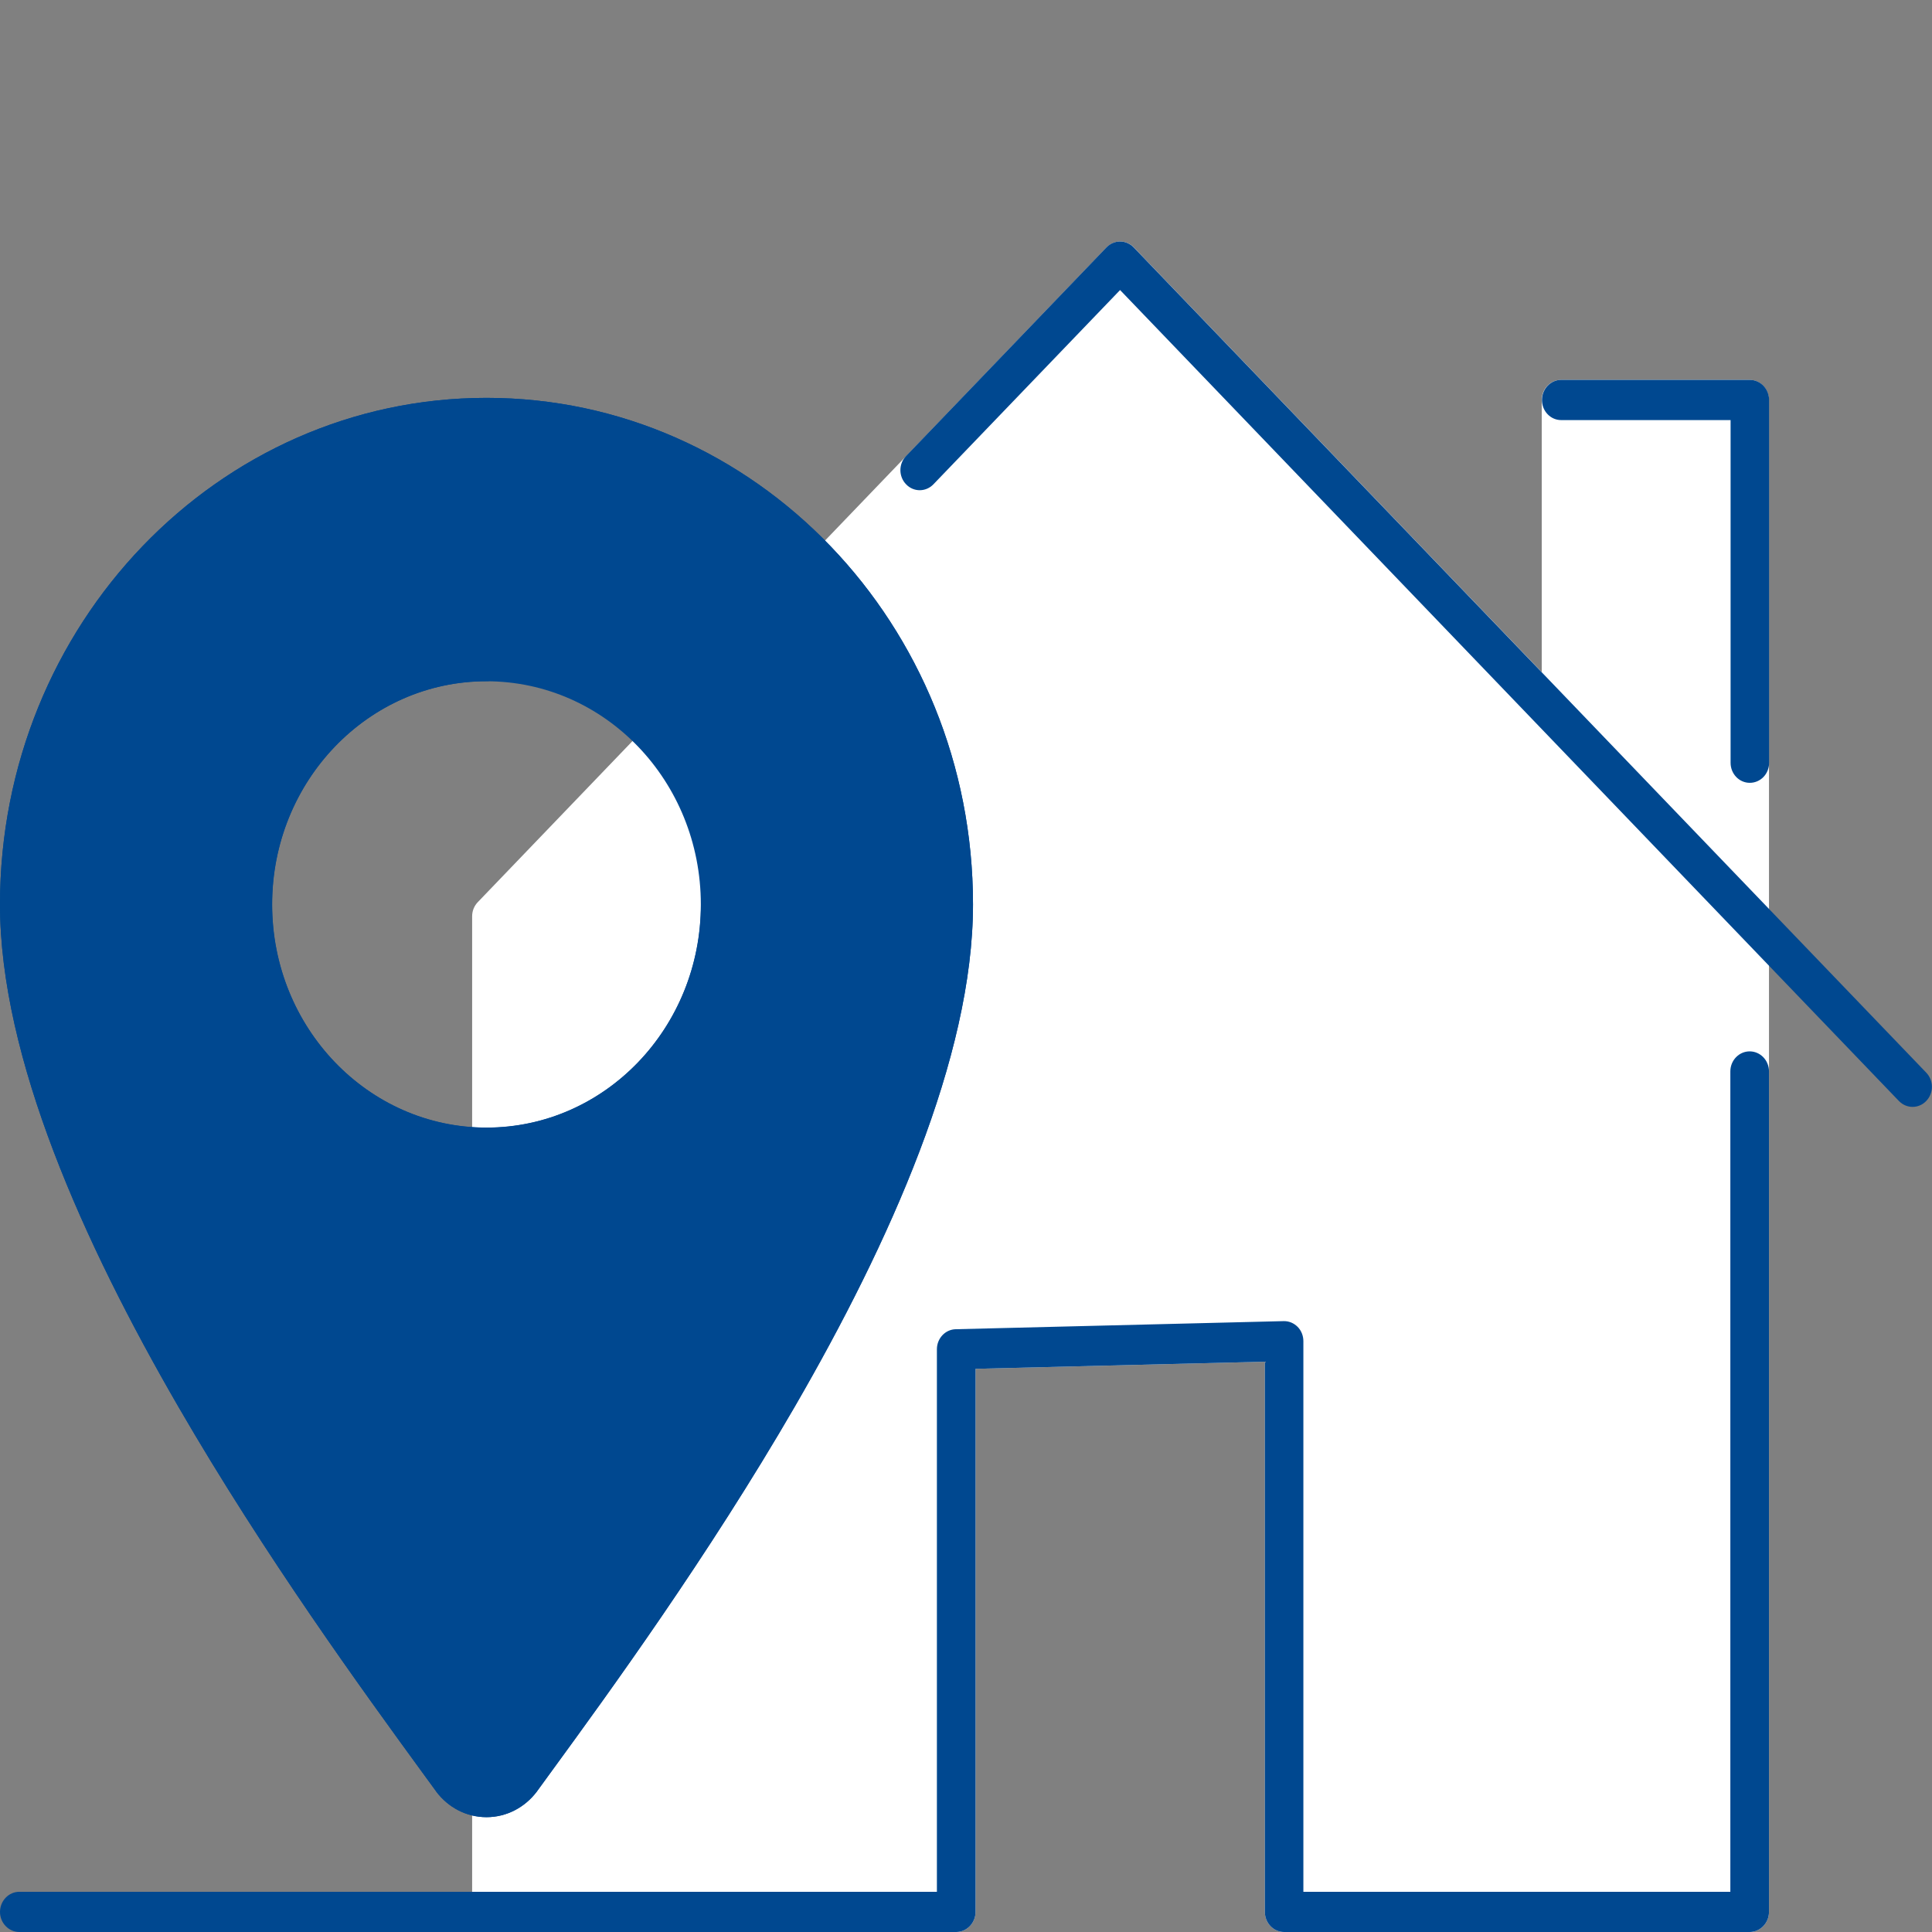
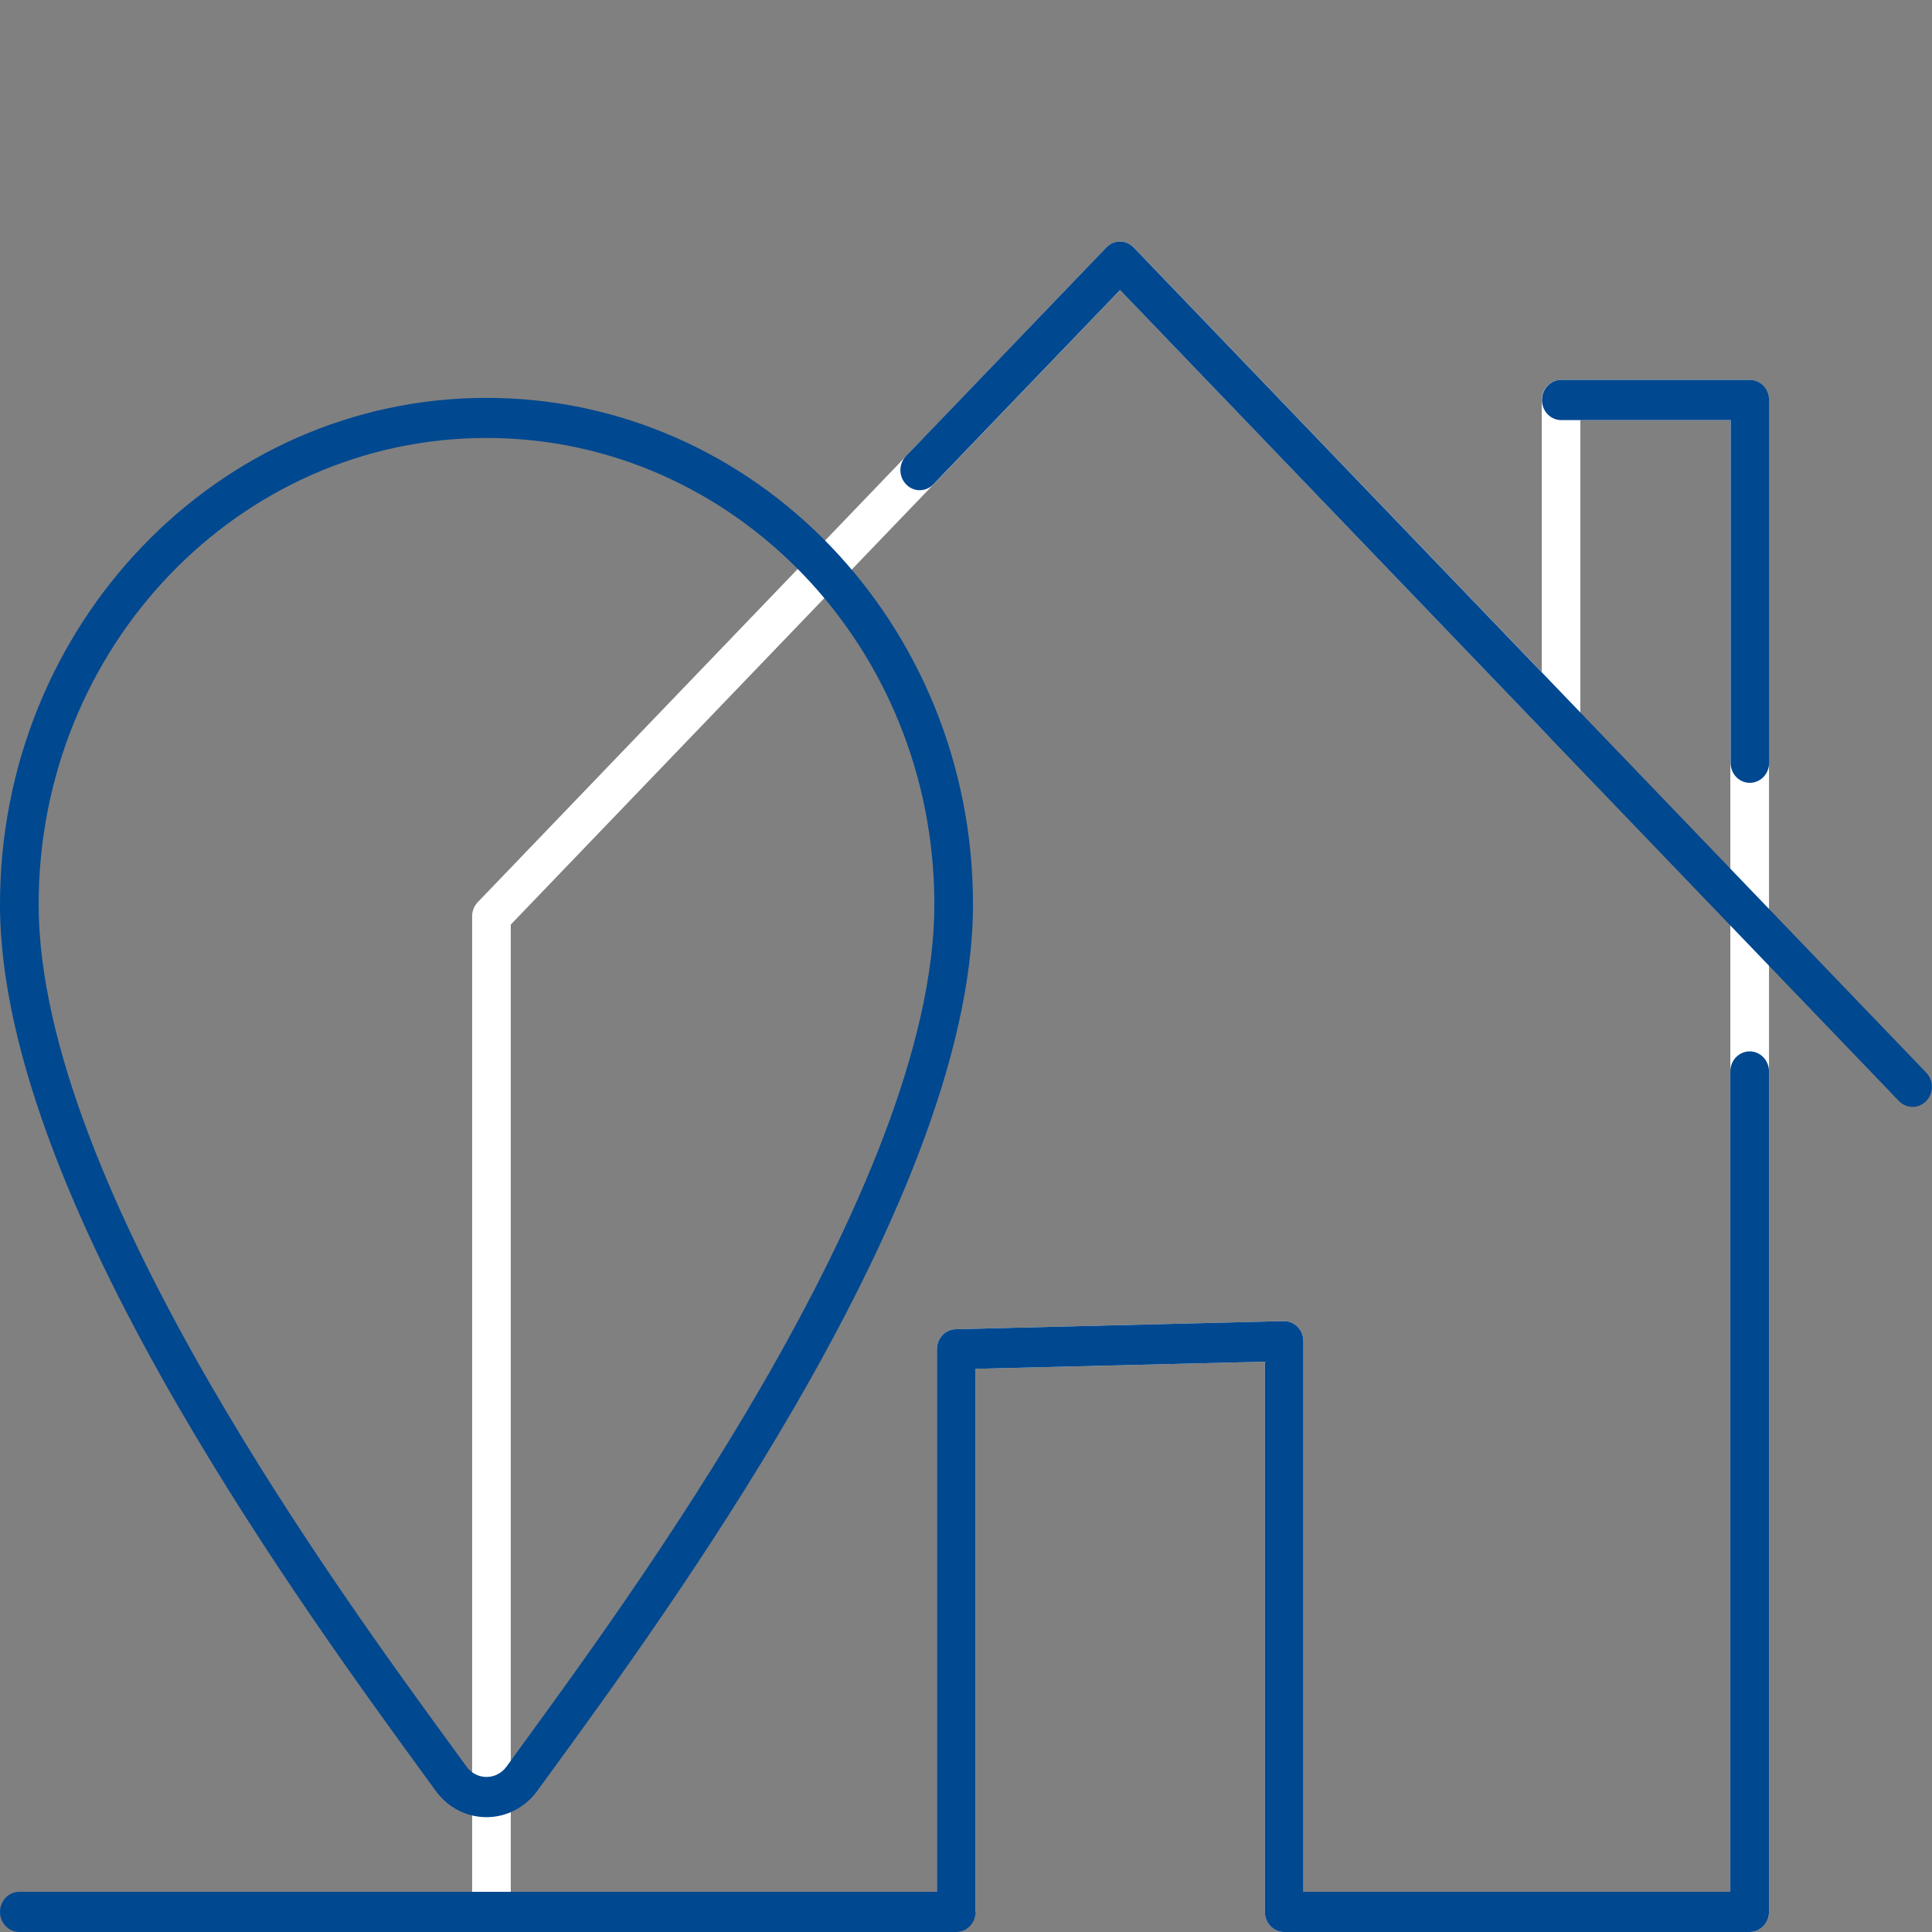
<svg xmlns="http://www.w3.org/2000/svg" width="16" height="16" viewBox="0 0 16 16" fill="none">
  <rect x="0" y="0" width="16" height="16" fill="#808080" stroke="none" />
  <g clip-path="url(#clip0_2201_1341)">
-     <path d="M12.928 3.313V5.968L9.277 2.166L4.07 7.588V15.834H7.919V11.174L10.635 11.107V15.834H14.49V3.313H12.928Z" fill="white" />
-     <path fill-rule="evenodd" clip-rule="evenodd" d="M9.277 2C9.319 2 9.36 2.018 9.39 2.049L12.768 5.566V3.313C12.768 3.221 12.839 3.146 12.928 3.146H14.49C14.578 3.146 14.65 3.221 14.65 3.313V15.834C14.65 15.925 14.578 16 14.49 16H10.634C10.546 16 10.475 15.925 10.475 15.834V11.277L8.079 11.336V15.834C8.079 15.925 8.007 16 7.919 16H4.07C3.982 16 3.91 15.925 3.91 15.834V7.588C3.91 7.544 3.927 7.502 3.957 7.471L9.164 2.049C9.194 2.018 9.234 2 9.277 2ZM9.277 2.402L4.23 7.657V15.667H7.759V11.174C7.759 11.084 7.828 11.01 7.915 11.008L10.63 10.941C10.674 10.94 10.715 10.957 10.746 10.988C10.777 11.019 10.794 11.062 10.794 11.107V15.667H14.33V3.479H13.088V5.968C13.088 6.035 13.049 6.096 12.989 6.122C12.929 6.147 12.861 6.133 12.815 6.086L9.277 2.402Z" fill="white" />
+     <path fill-rule="evenodd" clip-rule="evenodd" d="M9.277 2C9.319 2 9.36 2.018 9.39 2.049L12.768 5.566V3.313C12.768 3.221 12.839 3.146 12.928 3.146H14.49C14.578 3.146 14.65 3.221 14.65 3.313V15.834C14.65 15.925 14.578 16 14.49 16H10.634C10.546 16 10.475 15.925 10.475 15.834V11.277L8.079 11.336V15.834H4.07C3.982 16 3.91 15.925 3.91 15.834V7.588C3.91 7.544 3.927 7.502 3.957 7.471L9.164 2.049C9.194 2.018 9.234 2 9.277 2ZM9.277 2.402L4.23 7.657V15.667H7.759V11.174C7.759 11.084 7.828 11.01 7.915 11.008L10.63 10.941C10.674 10.94 10.715 10.957 10.746 10.988C10.777 11.019 10.794 11.062 10.794 11.107V15.667H14.33V3.479H13.088V5.968C13.088 6.035 13.049 6.096 12.989 6.122C12.929 6.147 12.861 6.133 12.815 6.086L9.277 2.402Z" fill="white" />
    <path fill-rule="evenodd" clip-rule="evenodd" d="M12.77 3.313C12.77 3.221 12.841 3.146 12.929 3.146H14.491C14.58 3.146 14.651 3.221 14.651 3.313V6.317C14.651 6.409 14.58 6.483 14.491 6.483C14.403 6.483 14.332 6.409 14.332 6.317V3.479H12.929C12.841 3.479 12.77 3.405 12.77 3.313Z" fill="#004890" />
    <path fill-rule="evenodd" clip-rule="evenodd" d="M9.276 2C9.318 2 9.359 2.018 9.389 2.049L15.952 8.883C16.015 8.948 16.015 9.053 15.952 9.118C15.89 9.183 15.789 9.183 15.726 9.118L9.276 2.402L7.73 4.011C7.667 4.076 7.566 4.076 7.504 4.011C7.441 3.946 7.441 3.841 7.504 3.776L9.163 2.049C9.193 2.018 9.233 2 9.276 2Z" fill="#004890" />
    <path fill-rule="evenodd" clip-rule="evenodd" d="M14.49 8.707C14.578 8.707 14.65 8.781 14.65 8.873V15.834C14.65 15.925 14.578 16 14.49 16H10.634C10.546 16 10.475 15.925 10.475 15.834V11.277L8.079 11.336V15.834C8.079 15.925 8.007 16 7.919 16H0.16C0.072 16 0 15.925 0 15.834C0 15.742 0.072 15.667 0.16 15.667H7.759V11.174C7.759 11.084 7.828 11.01 7.915 11.008L10.631 10.941C10.674 10.94 10.715 10.957 10.746 10.988C10.777 11.019 10.794 11.062 10.794 11.107V15.667H14.33V8.873C14.33 8.781 14.402 8.707 14.49 8.707Z" fill="#004890" />
-     <path d="M4.03 3.462C1.893 3.462 0.16 5.265 0.16 7.49C0.16 9.926 2.841 13.497 3.74 14.737C3.808 14.826 3.912 14.883 4.03 14.883C4.147 14.883 4.251 14.825 4.319 14.737C5.218 13.497 7.899 9.926 7.899 7.49C7.899 5.265 6.167 3.462 4.03 3.462ZM4.03 9.504C2.961 9.504 2.095 8.602 2.095 7.49C2.095 6.377 2.961 5.475 4.03 5.475C5.098 5.475 5.965 6.377 5.965 7.49C5.965 8.602 5.098 9.504 4.03 9.504Z" fill="#004890" />
-     <path fill-rule="evenodd" clip-rule="evenodd" d="M0 7.49C0 5.173 1.804 3.295 4.029 3.295C6.255 3.295 8.058 5.173 8.058 7.49C8.058 8.758 7.366 10.295 6.583 11.648C5.861 12.894 5.046 14.014 4.569 14.668C4.525 14.728 4.484 14.785 4.446 14.837L4.445 14.839L4.443 14.841C4.347 14.966 4.198 15.049 4.029 15.049C3.861 15.049 3.711 14.967 3.614 14.839L3.613 14.838L3.613 14.837C3.574 14.784 3.533 14.727 3.489 14.667C3.012 14.012 2.197 12.893 1.476 11.648C0.693 10.295 0 8.758 0 7.49ZM4.029 3.628C1.981 3.628 0.32 5.357 0.32 7.49C0.32 8.658 0.967 10.125 1.749 11.476C2.461 12.706 3.266 13.811 3.744 14.466C3.787 14.526 3.829 14.583 3.867 14.635C3.904 14.684 3.963 14.716 4.029 14.716C4.094 14.716 4.153 14.685 4.193 14.634C4.23 14.582 4.271 14.527 4.314 14.467C4.791 13.812 5.597 12.706 6.309 11.476C7.091 10.125 7.738 8.658 7.738 7.49C7.738 5.357 6.078 3.628 4.029 3.628ZM4.029 5.642C3.049 5.642 2.254 6.469 2.254 7.49C2.254 8.511 3.049 9.338 4.029 9.338C5.01 9.338 5.804 8.511 5.804 7.49C5.804 6.469 5.01 5.642 4.029 5.642ZM1.935 7.49C1.935 6.286 2.873 5.309 4.029 5.309C5.186 5.309 6.124 6.286 6.124 7.49C6.124 8.694 5.186 9.671 4.029 9.671C2.873 9.671 1.935 8.694 1.935 7.49Z" fill="#004890" />
-     <path fill-rule="evenodd" clip-rule="evenodd" d="M4.029 5.641C3.048 5.641 2.253 6.469 2.253 7.49C2.253 8.511 3.048 9.339 4.029 9.339C5.01 9.339 5.805 8.511 5.805 7.49C5.805 7.398 5.876 7.324 5.964 7.324C6.053 7.324 6.124 7.398 6.124 7.49C6.124 8.694 5.186 9.672 4.029 9.672C2.871 9.672 1.934 8.695 1.934 7.49C1.934 6.285 2.871 5.308 4.029 5.308C4.117 5.308 4.189 5.383 4.189 5.475C4.189 5.567 4.117 5.641 4.029 5.641Z" fill="#004890" />
    <path fill-rule="evenodd" clip-rule="evenodd" d="M0 7.49C0 5.173 1.804 3.295 4.029 3.295C6.255 3.295 8.058 5.172 8.058 7.489C8.058 8.757 7.366 10.294 6.583 11.647C5.861 12.893 5.046 14.013 4.569 14.667C4.525 14.727 4.484 14.784 4.446 14.836L4.445 14.838L4.444 14.839C4.347 14.966 4.198 15.049 4.029 15.049C3.861 15.049 3.711 14.967 3.614 14.839L3.613 14.838L3.613 14.837C3.574 14.784 3.533 14.727 3.489 14.667C3.012 14.012 2.197 12.893 1.476 11.648C0.693 10.295 0 8.758 0 7.49ZM4.029 3.627C1.981 3.627 0.32 5.357 0.32 7.49C0.32 8.658 0.967 10.125 1.749 11.476C2.461 12.706 3.266 13.811 3.744 14.466C3.787 14.526 3.829 14.582 3.867 14.635C3.904 14.684 3.963 14.716 4.029 14.716C4.094 14.716 4.153 14.685 4.192 14.634C4.23 14.582 4.271 14.526 4.314 14.466C4.791 13.812 5.597 12.706 6.309 11.476C7.091 10.124 7.738 8.657 7.738 7.489C7.738 5.356 6.078 3.627 4.029 3.627Z" fill="#004890" />
  </g>
  <defs>
    <clipPath id="clip0_2201_1341">
      <rect width="16" height="16" fill="white" />
    </clipPath>
  </defs>
</svg>